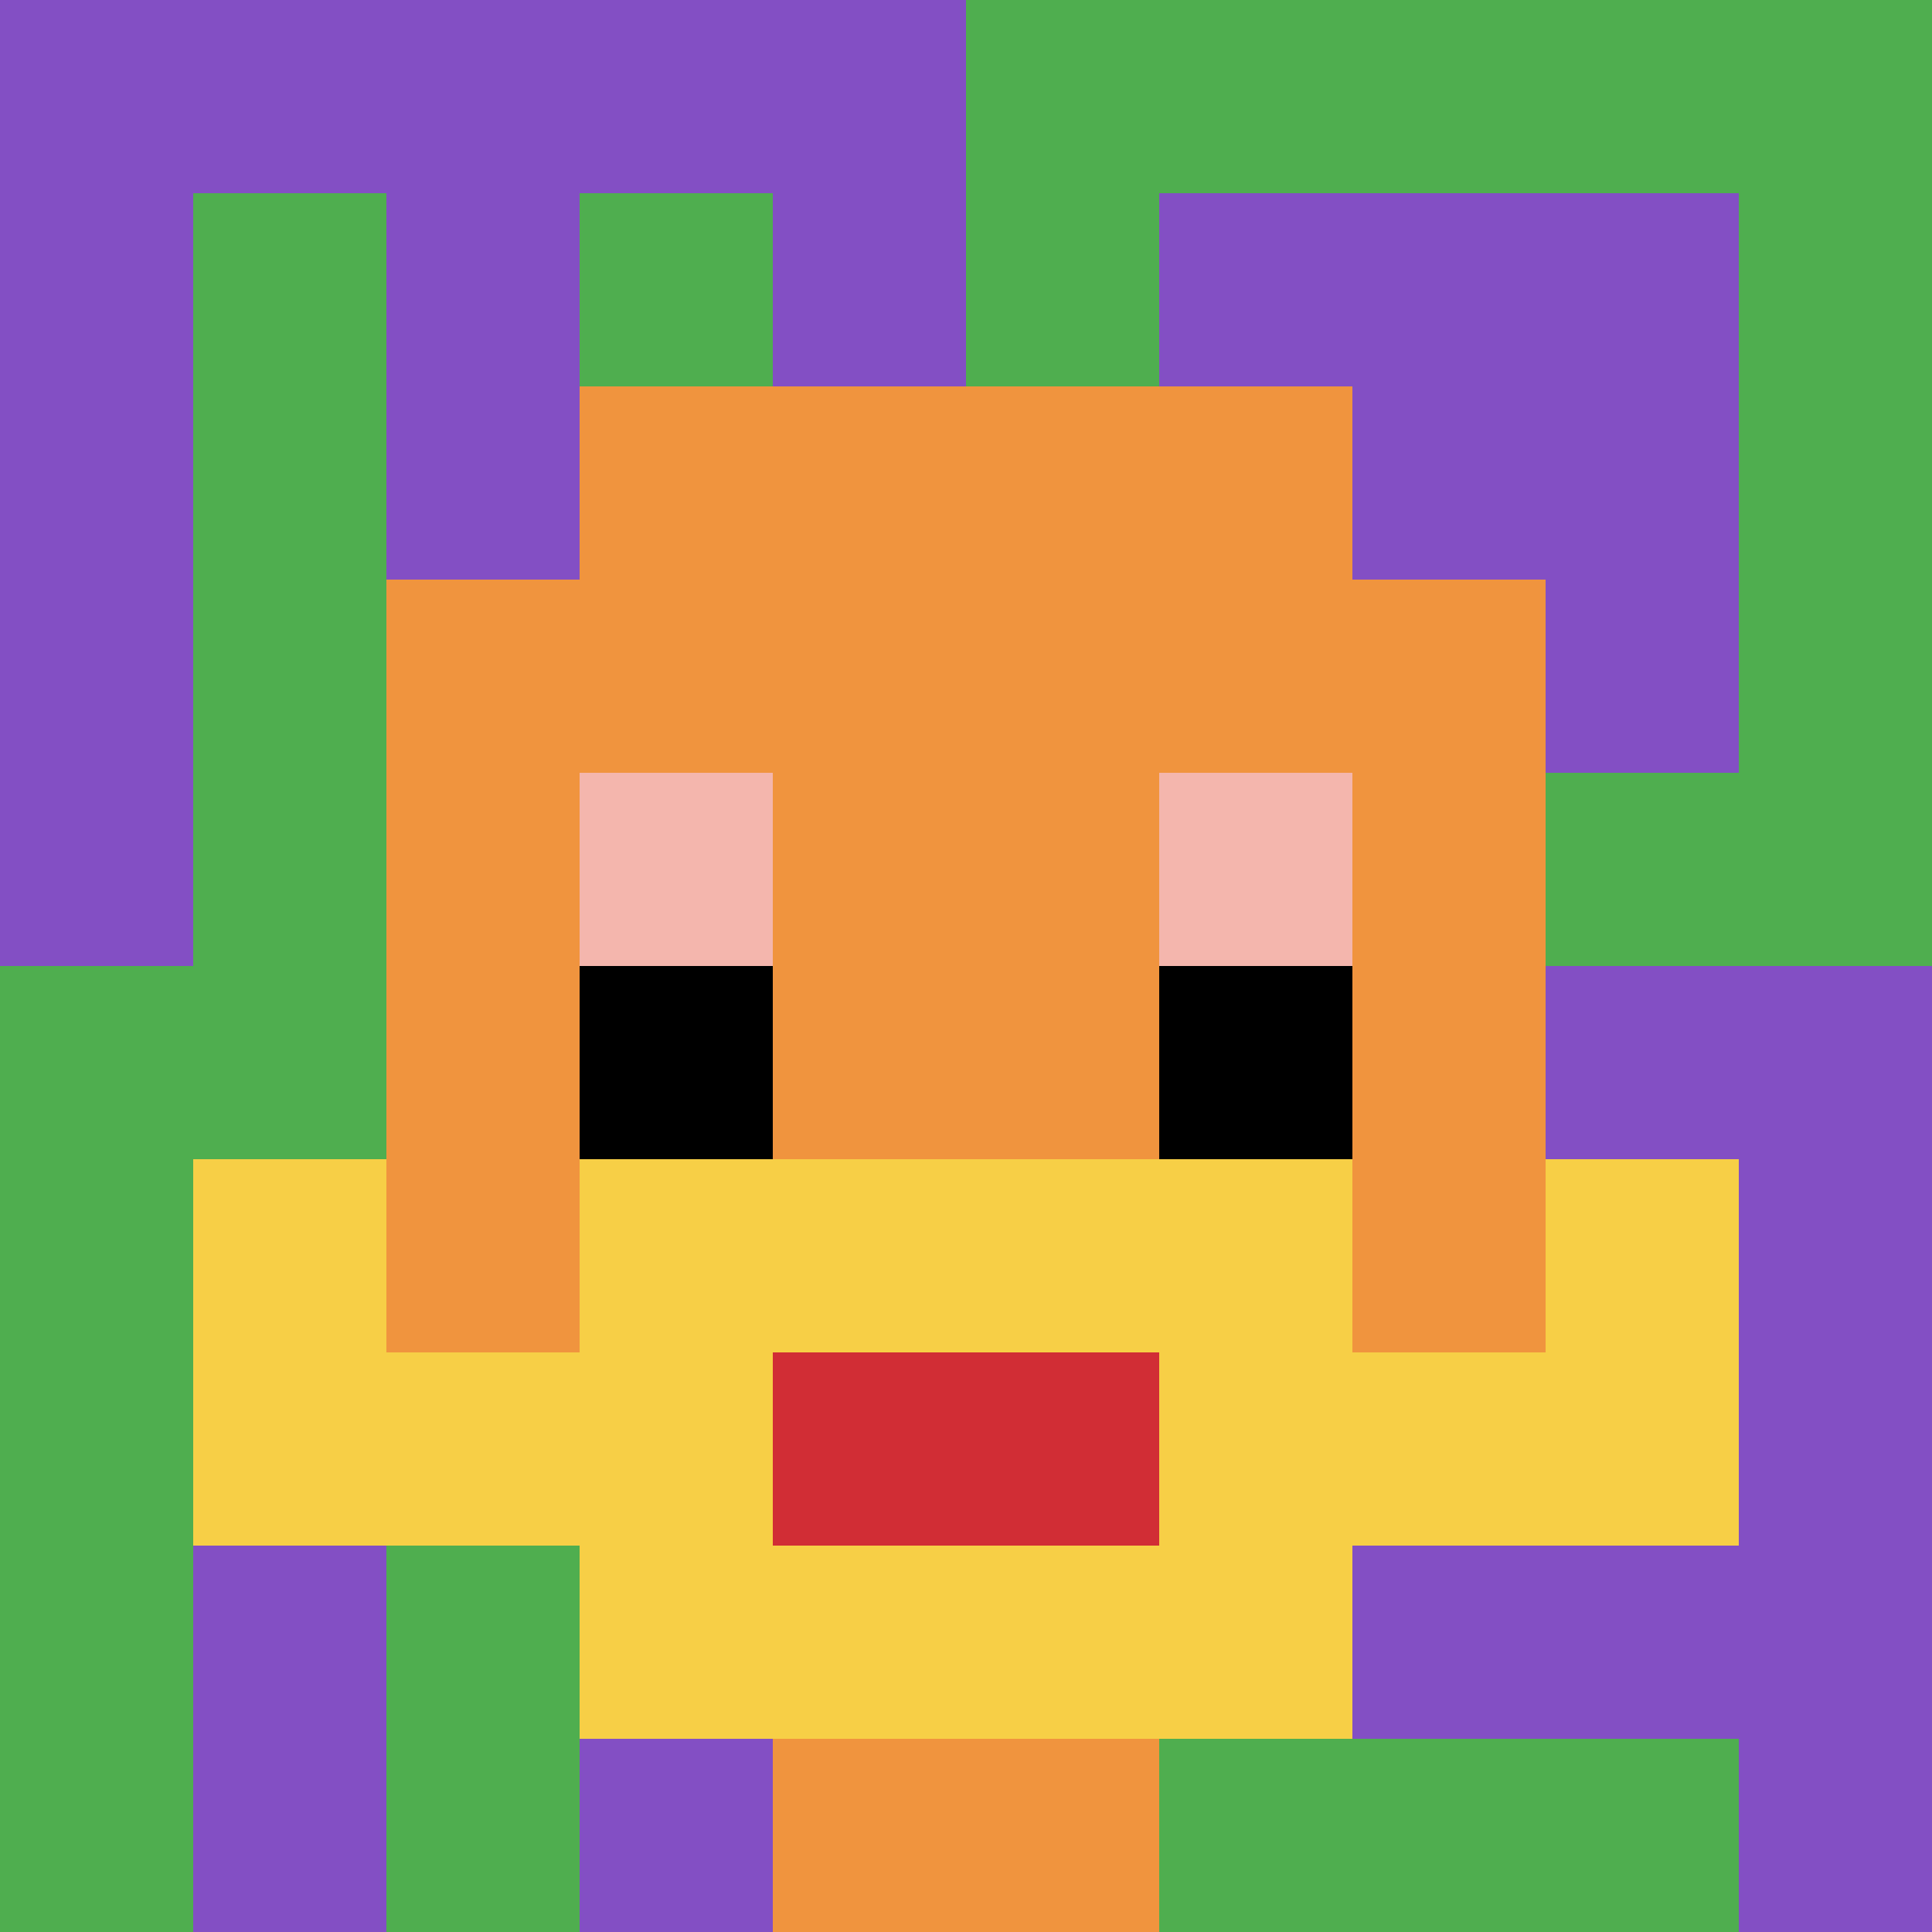
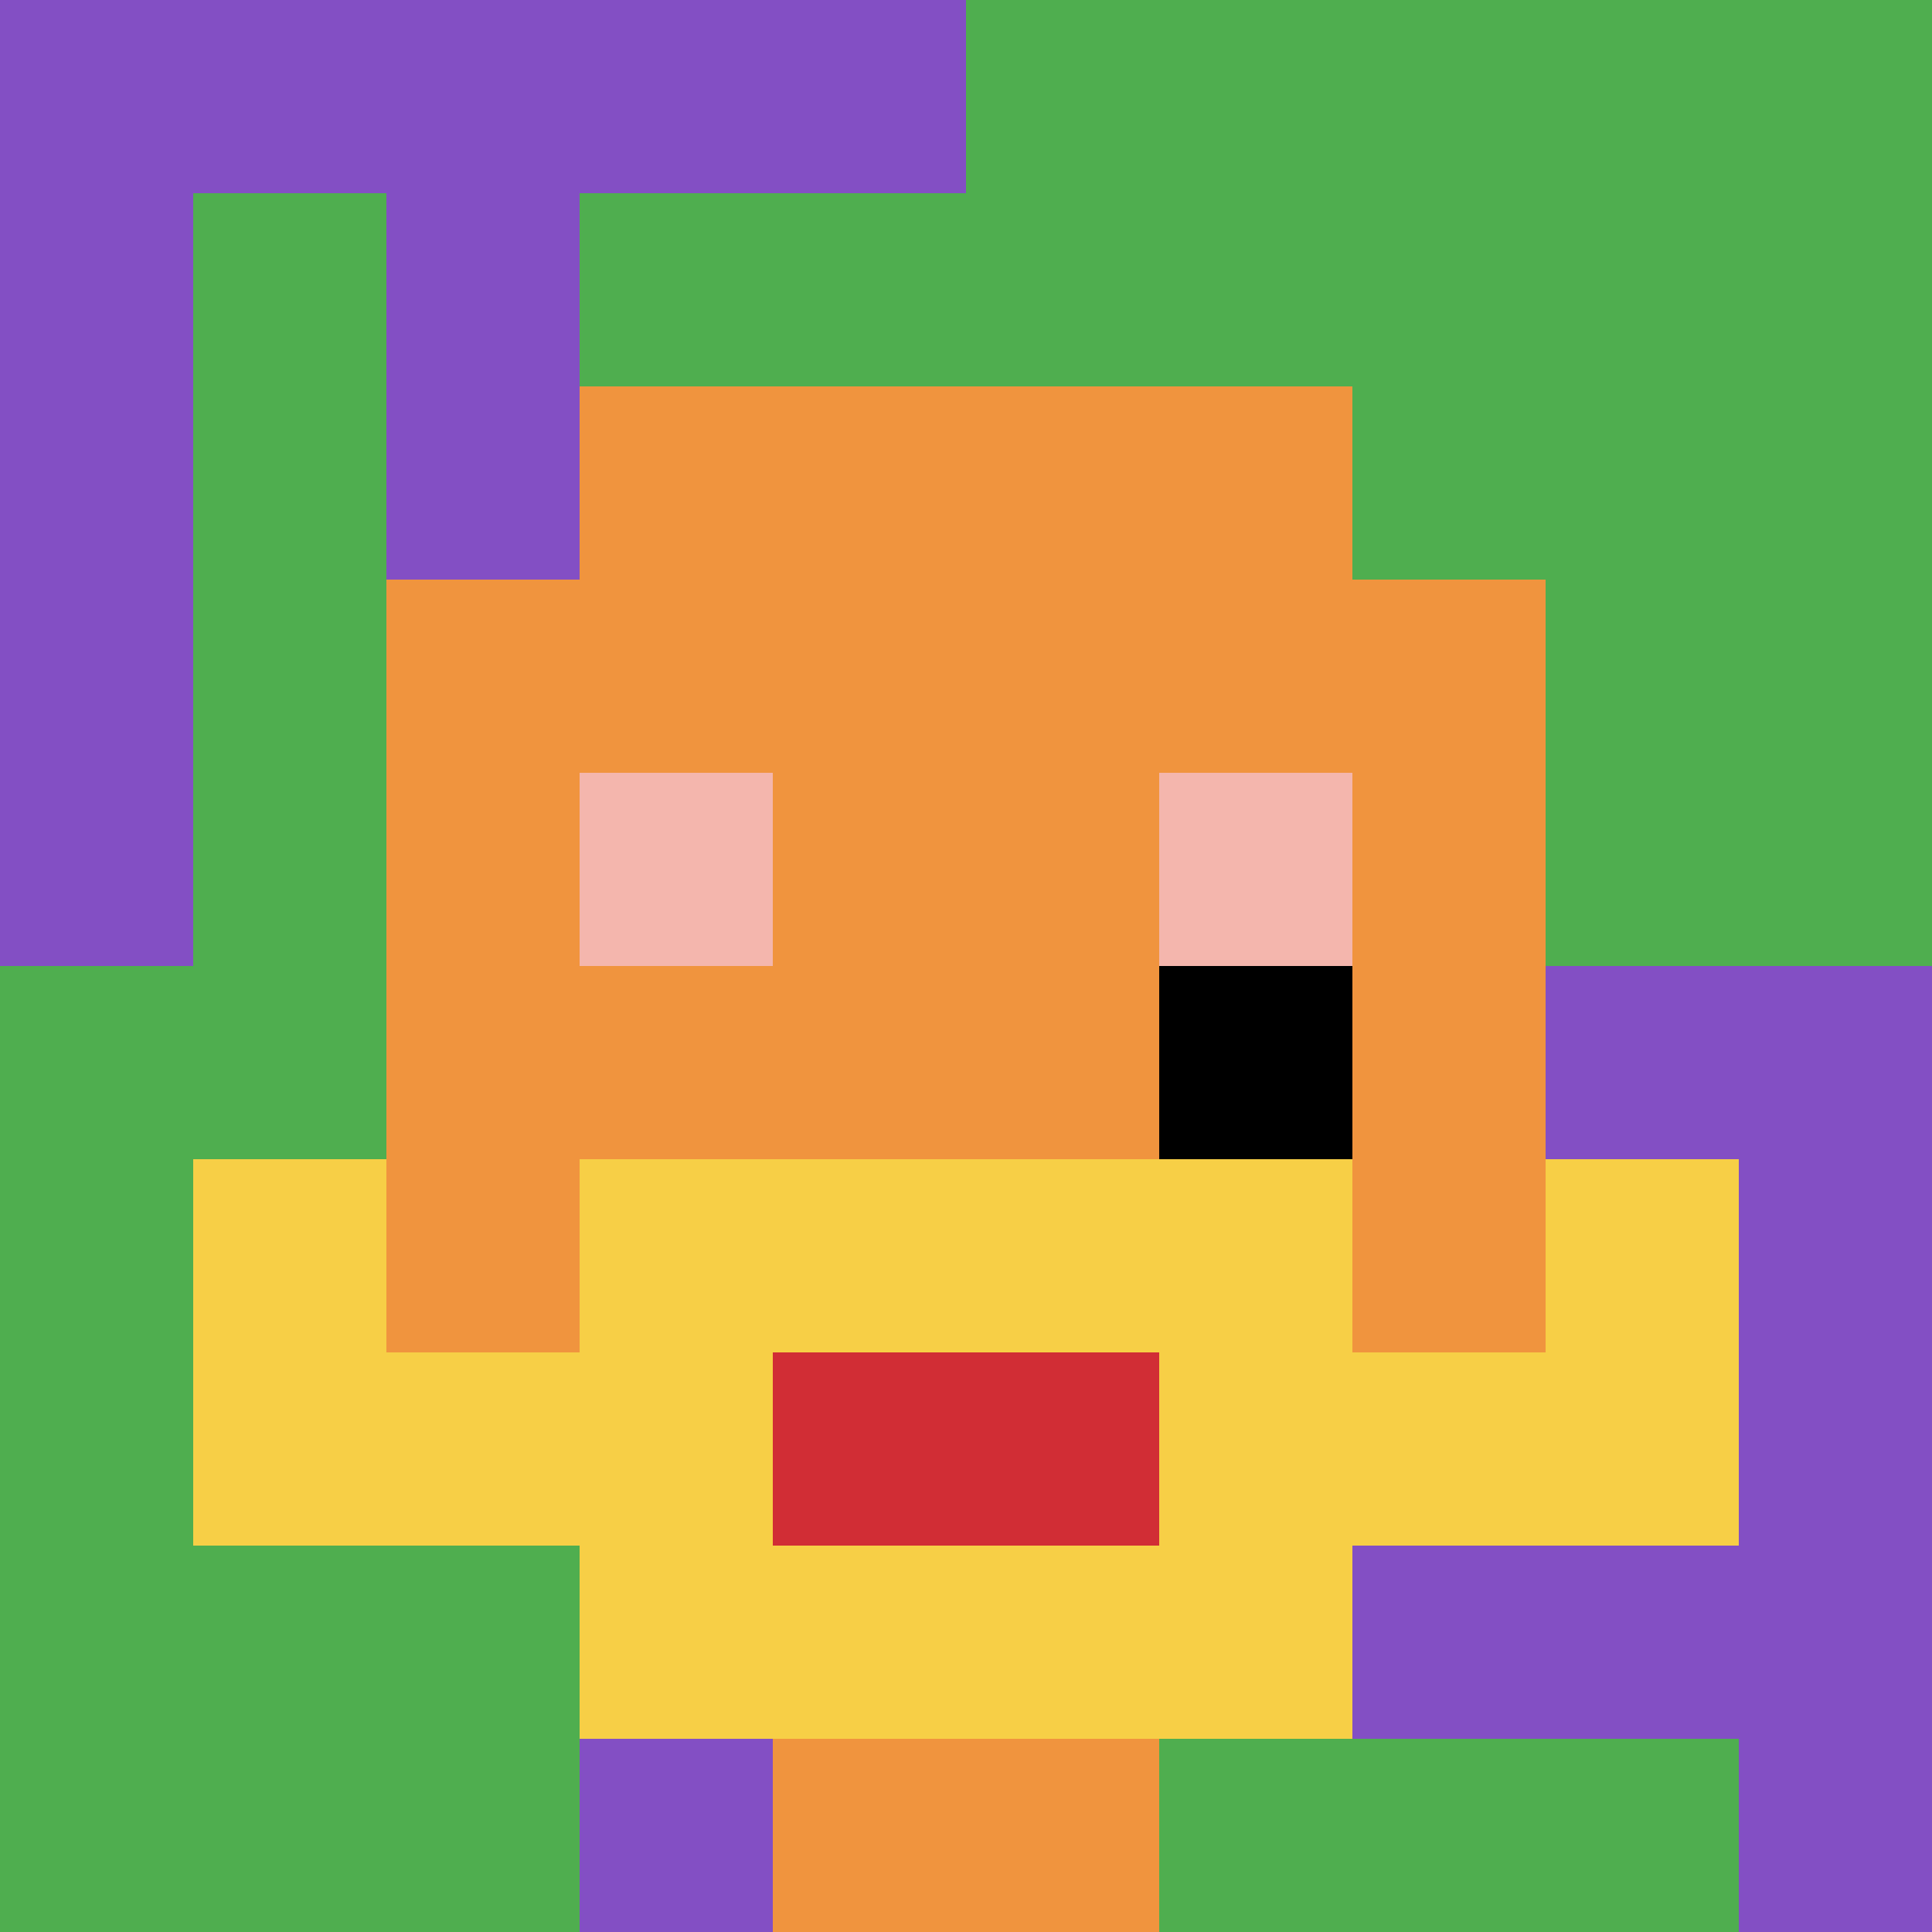
<svg xmlns="http://www.w3.org/2000/svg" version="1.1" width="803" height="803">
  <title>'goose-pfp-443768' by Dmitri Cherniak</title>
  <desc>seed=443768
backgroundColor=#ffffff
padding=0
innerPadding=0
timeout=4200
dimension=1
border=false
Save=function(){return n.handleSave()}
frame=824

Rendered at Wed Oct 04 2023 10:30:28 GMT+0800 (中国标准时间)
Generated in 1ms
</desc>
  <defs />
  <rect width="100%" height="100%" fill="#ffffff" />
  <g>
    <g id="0-0">
      <rect x="0" y="0" height="803" width="803" fill="#4FAE4F" />
      <g>
        <rect id="0-0-0-0-5-1" x="0" y="0" width="401.5" height="80.3" fill="#834FC4" />
        <rect id="0-0-0-0-1-5" x="0" y="0" width="80.3" height="401.5" fill="#834FC4" />
        <rect id="0-0-2-0-1-5" x="160.6" y="0" width="80.3" height="401.5" fill="#834FC4" />
-         <rect id="0-0-4-0-1-5" x="321.2" y="0" width="80.3" height="401.5" fill="#834FC4" />
-         <rect id="0-0-6-1-3-3" x="481.8" y="80.3" width="240.9" height="240.9" fill="#834FC4" />
-         <rect id="0-0-1-6-1-4" x="80.3" y="481.8" width="80.3" height="321.2" fill="#834FC4" />
        <rect id="0-0-3-6-1-4" x="240.9" y="481.8" width="80.3" height="321.2" fill="#834FC4" />
        <rect id="0-0-5-5-5-1" x="401.5" y="401.5" width="401.5" height="80.3" fill="#834FC4" />
        <rect id="0-0-5-8-5-1" x="401.5" y="642.4" width="401.5" height="80.3" fill="#834FC4" />
        <rect id="0-0-5-5-1-5" x="401.5" y="401.5" width="80.3" height="401.5" fill="#834FC4" />
        <rect id="0-0-9-5-1-5" x="722.7" y="401.5" width="80.3" height="401.5" fill="#834FC4" />
      </g>
      <g>
        <rect id="0-0-3-2-4-7" x="240.9" y="160.6" width="321.2" height="562.1" fill="#F0943E" />
        <rect id="0-0-2-3-6-5" x="160.6" y="240.9" width="481.8" height="401.5" fill="#F0943E" />
        <rect id="0-0-4-8-2-2" x="321.2" y="642.4" width="160.6" height="160.6" fill="#F0943E" />
        <rect id="0-0-1-7-8-1" x="80.3" y="562.1" width="642.4" height="80.3" fill="#F7CF46" />
        <rect id="0-0-3-6-4-3" x="240.9" y="481.8" width="321.2" height="240.9" fill="#F7CF46" />
        <rect id="0-0-4-7-2-1" x="321.2" y="562.1" width="160.6" height="80.3" fill="#D12D35" />
        <rect id="0-0-1-6-1-2" x="80.3" y="481.8" width="80.3" height="160.6" fill="#F7CF46" />
        <rect id="0-0-8-6-1-2" x="642.4" y="481.8" width="80.3" height="160.6" fill="#F7CF46" />
        <rect id="0-0-3-4-1-1" x="240.9" y="321.2" width="80.3" height="80.3" fill="#F4B6AD" />
        <rect id="0-0-6-4-1-1" x="481.8" y="321.2" width="80.3" height="80.3" fill="#F4B6AD" />
-         <rect id="0-0-3-5-1-1" x="240.9" y="401.5" width="80.3" height="80.3" fill="#000000" />
        <rect id="0-0-6-5-1-1" x="481.8" y="401.5" width="80.3" height="80.3" fill="#000000" />
      </g>
      <rect x="0" y="0" stroke="white" stroke-width="0" height="803" width="803" fill="none" />
    </g>
  </g>
</svg>